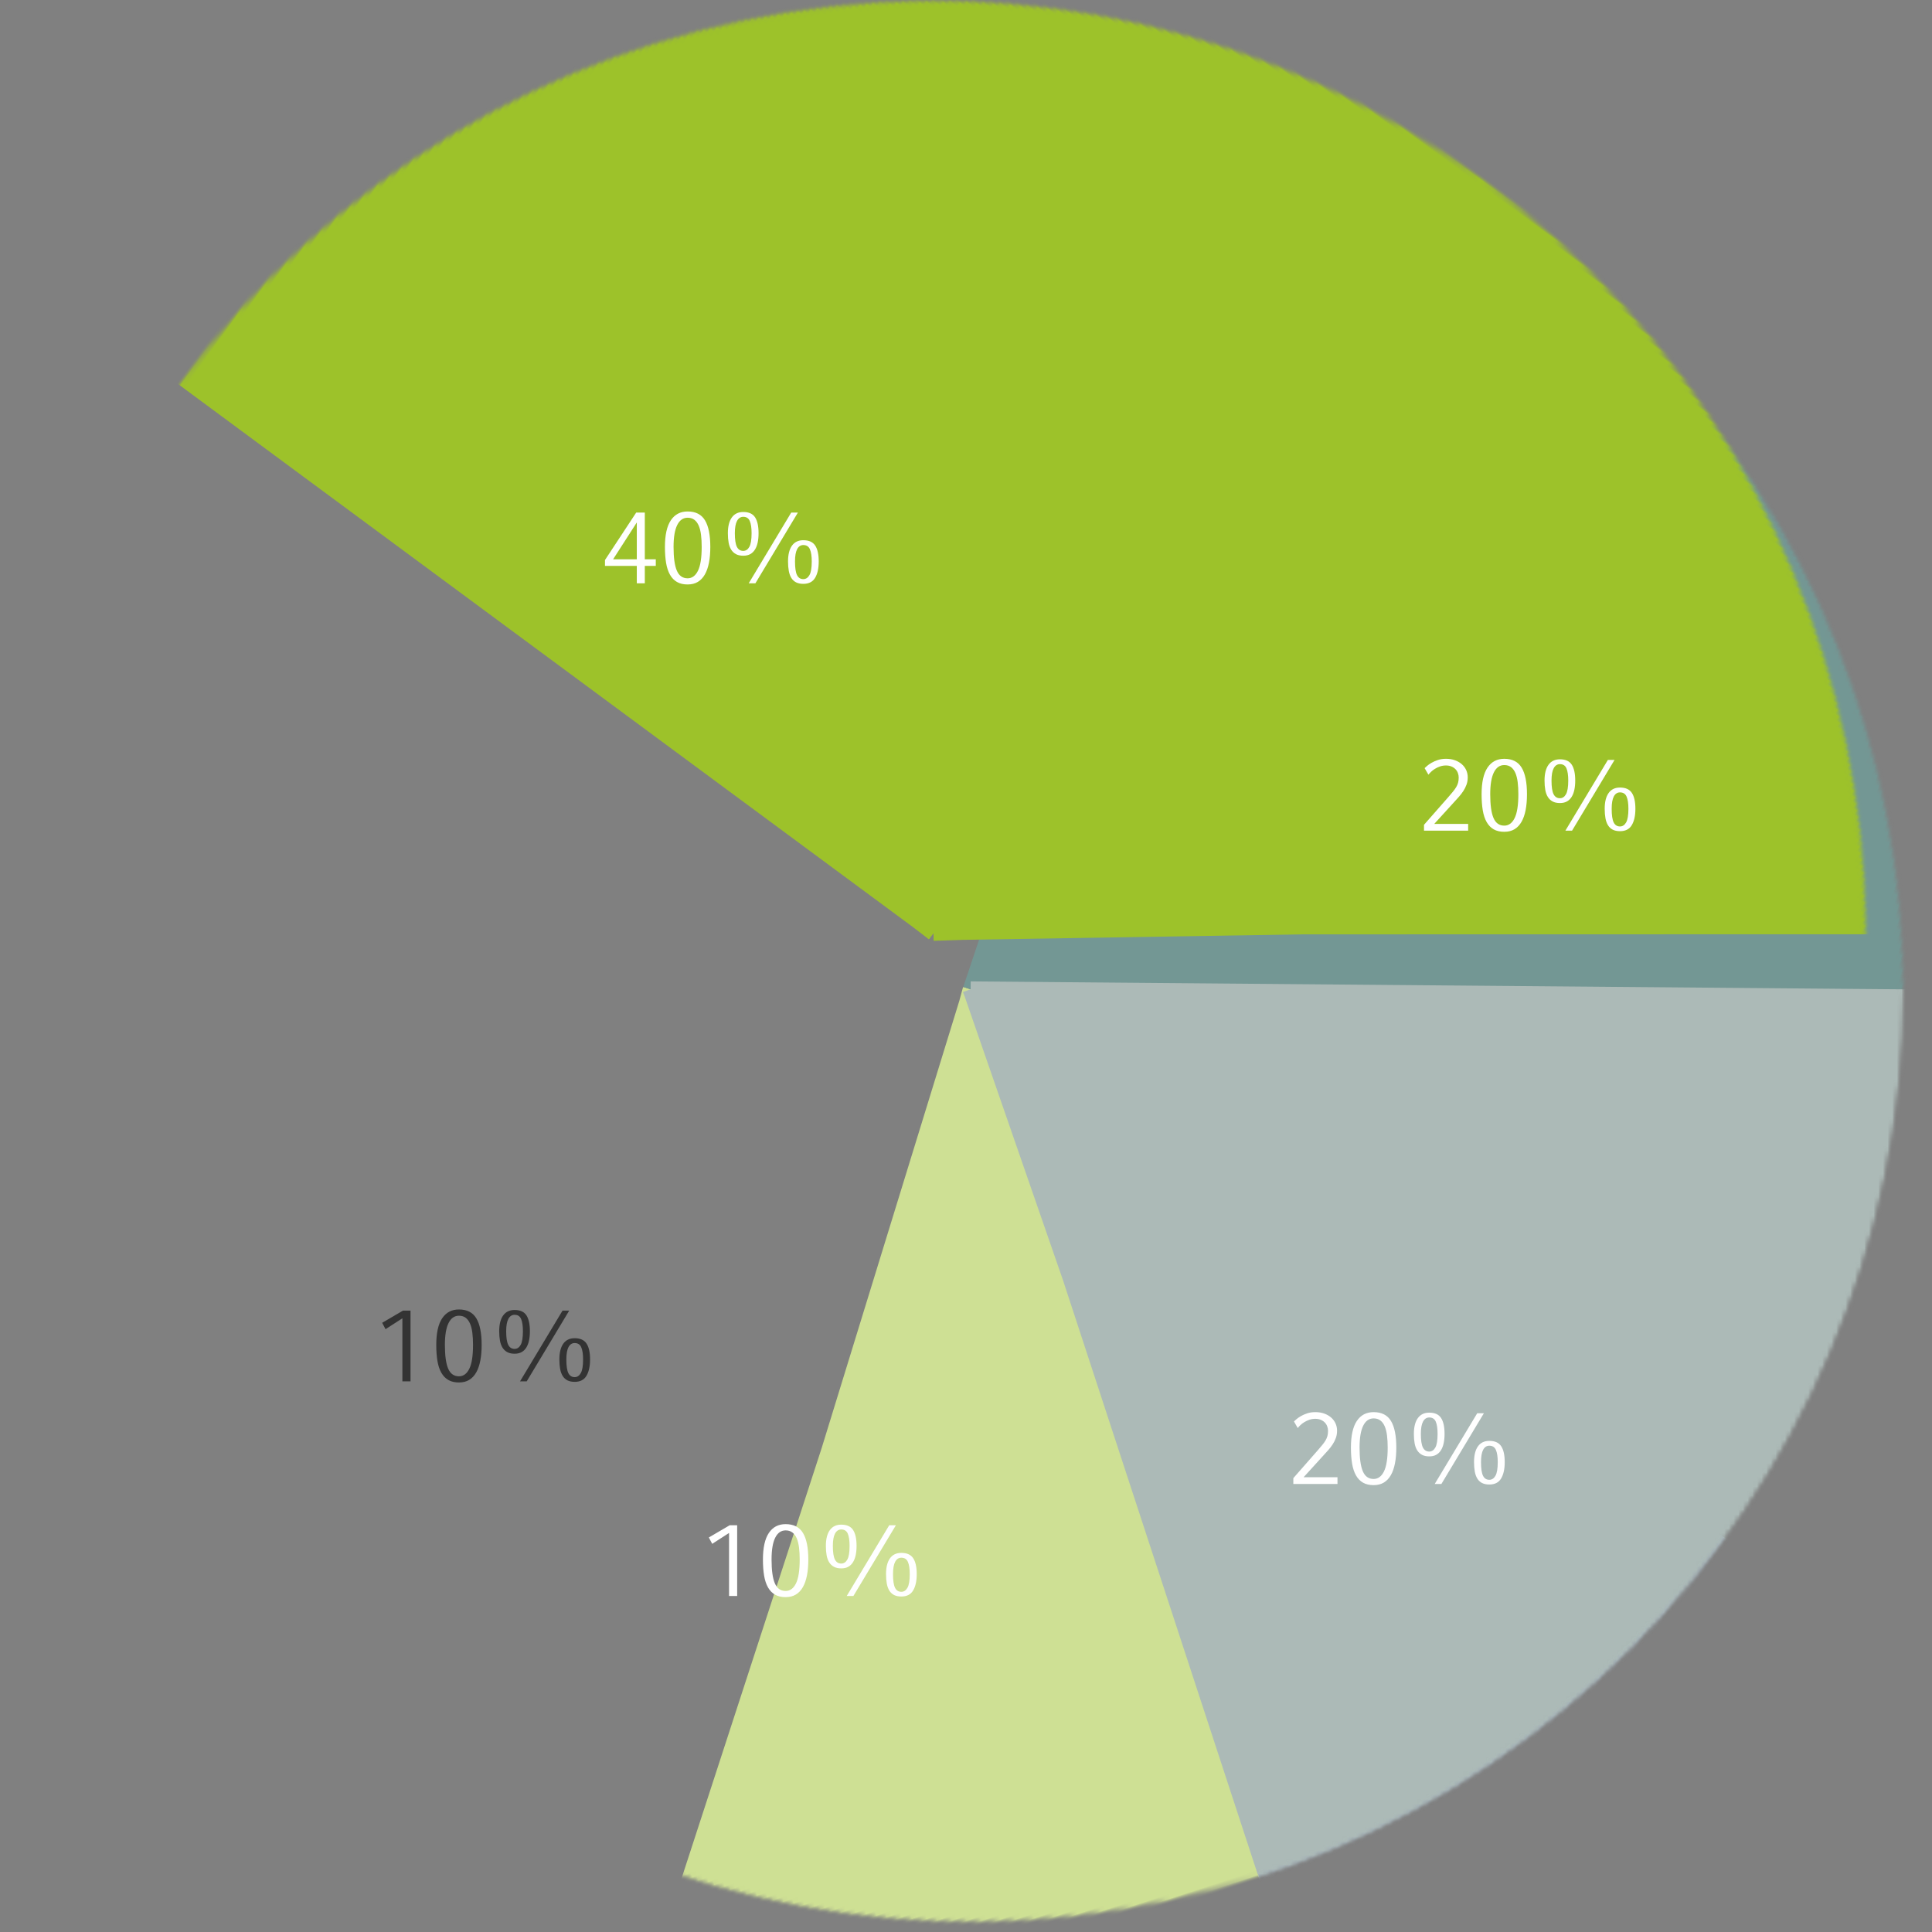
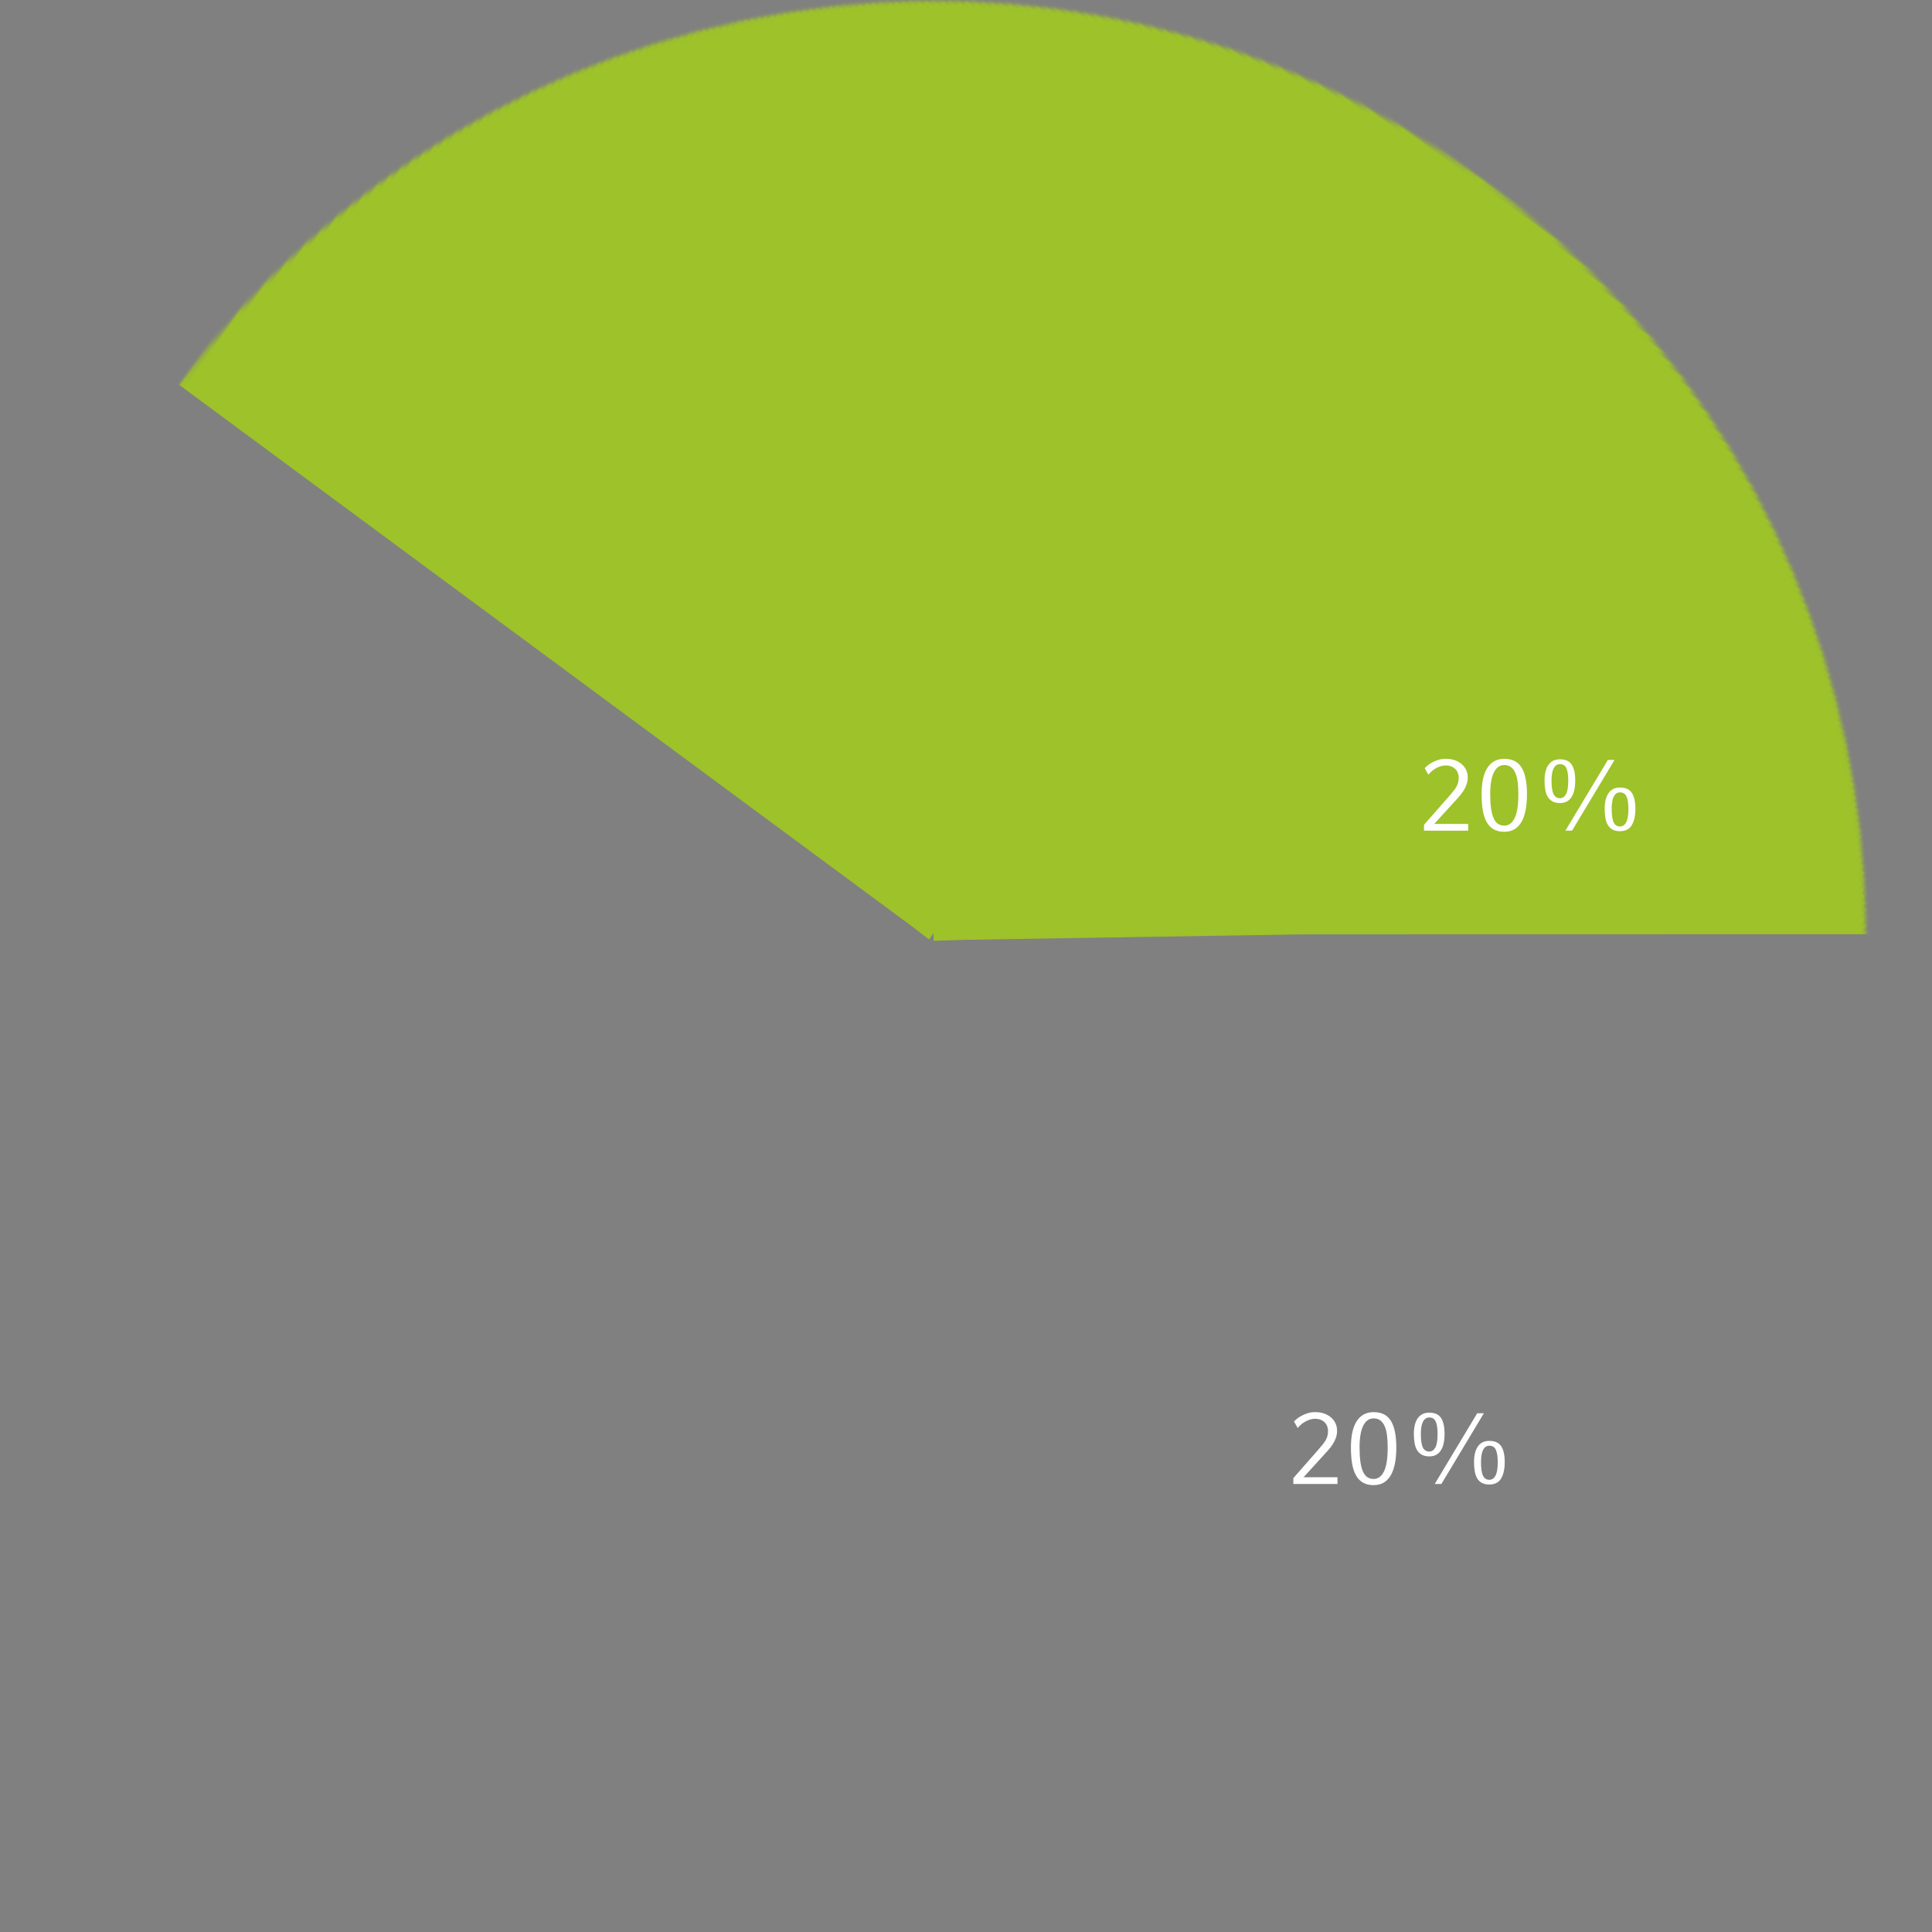
<svg xmlns="http://www.w3.org/2000/svg" xmlns:xlink="http://www.w3.org/1999/xlink" height="414" viewBox="0 0 414 414" width="414">
  <rect x="0" y="0" width="414" height="414" fill="#808080" stroke="none" />
  <defs>
    <circle id="a" cx="200" cy="200" r="200" />
    <mask id="b" fill="#fff" height="400" width="400" x="0" y="0">
      <use xlink:href="#a" />
    </mask>
    <circle id="c" cx="200" cy="200" r="200" />
    <mask id="d" fill="#fff" height="400" width="400" x="0" y="0">
      <use xlink:href="#c" />
    </mask>
    <circle id="e" cx="200" cy="200" r="200" />
    <mask id="f" fill="#fff" height="400" width="400" x="0" y="0">
      <use xlink:href="#e" />
    </mask>
    <circle id="g" cx="200" cy="200" r="200" />
    <mask id="h" fill="#fff" height="400" width="400" x="0" y="0">
      <use xlink:href="#g" />
    </mask>
    <circle id="i" cx="200" cy="200" r="200" />
    <mask id="j" fill="#fff" height="400" width="400" x="0" y="0">
      <use xlink:href="#i" />
    </mask>
    <mask id="k" fill="#fff">
-       <circle cx="200" cy="200" fill="#fff" fill-rule="evenodd" r="200" />
-     </mask>
+       </mask>
    <mask id="l" fill="#fff">
      <circle cx="200" cy="200" fill="#fff" fill-rule="evenodd" r="200" />
    </mask>
  </defs>
  <g fill="none" fill-rule="evenodd">
    <g stroke-width="400" transform="translate(8 12)">
      <g mask="url(#k)" stroke="#9daaba" stroke-dasharray="125.714 2000" transform="matrix(.809 .588 -.588 .809 155.754 -79.36)">
        <use mask="url(#b)" xlink:href="#a" />
      </g>
      <g mask="url(#k)" stroke="#cee094" stroke-dasharray="125.714 2000" transform="matrix(.309 .951 -.951 .309 328.408 -52.015)">
        <use mask="url(#d)" xlink:href="#c" />
      </g>
      <g stroke-dasharray="251.429 2000">
        <g mask="url(#k)" stroke="#739794" transform="matrix(.309 -.951 .951 .309 -52.015 328.408)">
          <use mask="url(#f)" xlink:href="#e" />
        </g>
        <g mask="url(#k)" stroke="#acbab7">
          <use mask="url(#h)" xlink:href="#g" />
        </g>
      </g>
    </g>
    <g mask="url(#l)" stroke="#9dc22a" stroke-dasharray="502.857 2000" stroke-width="400" transform="matrix(-.809 -.588 .588 -.809 244.246 479.36)">
      <use mask="url(#j)" xlink:href="#i" />
    </g>
    <g fill-rule="nonzero">
      <g fill="#fff">
        <path d="m314.604 178v-1.452h-7.26l4.268-4.686c.337-.367.678-.744 1.023-1.133s.656-.796.935-1.221.506-.88.682-1.364.264-1.005.264-1.562-.11-1.078-.33-1.562-.535-.906-.946-1.265-.902-.642-1.474-.847-1.21-.308-1.914-.308c-.645 0-1.228.088-1.749.264s-.975.378-1.364.605-.708.451-.957.671-.418.374-.506.462l.814 1.408c.147-.191.337-.4.572-.627s.513-.44.836-.638.682-.367 1.078-.506.821-.209 1.276-.209c.44 0 .832.073 1.177.22s.631.337.858.572.4.51.517.825.176.634.176.957c0 .425-.044.799-.132 1.122s-.224.638-.407.946-.414.631-.693.968-.609.726-.99 1.166l-5.214 5.94v1.254zm7.744.242c.851 0 1.58-.183 2.189-.55s1.111-.898 1.507-1.595.689-1.54.88-2.53.286-2.116.286-3.377c0-2.537-.381-4.437-1.144-5.698s-2.002-1.892-3.718-1.892c-1.555 0-2.754.631-3.597 1.892s-1.265 3.161-1.265 5.698c0 1.305.084 2.457.253 3.454s.447 1.837.836 2.519.891 1.199 1.507 1.551 1.371.528 2.266.528zm0-1.32c-1.071 0-1.841-.546-2.31-1.639s-.704-2.79-.704-5.093c0-2.068.26-3.626.781-4.675s1.265-1.573 2.233-1.573c.572 0 1.052.147 1.441.44s.7.711.935 1.254.4 1.199.495 1.969.143 1.632.143 2.585c0 2.347-.268 4.055-.803 5.126s-1.272 1.606-2.211 1.606zm11.924-4.84c.587 0 1.085-.114 1.496-.341s.748-.554 1.012-.979.458-.931.583-1.518.187-1.247.187-1.98c0-1.511-.249-2.647-.748-3.41s-1.342-1.144-2.53-1.144c-1.071 0-1.888.392-2.453 1.177s-.847 1.91-.847 3.377c0 .763.055 1.441.165 2.035s.297 1.096.561 1.507.605.726 1.023.946.935.33 1.551.33zm2.596 5.918 9.108-15.158h-1.43l-9.108 15.158zm-2.596-6.952c-.616 0-1.071-.29-1.364-.869s-.44-1.551-.44-2.915c0-1.188.158-2.072.473-2.651s.759-.869 1.331-.869c.675 0 1.14.301 1.397.902s.385 1.474.385 2.618c0 1.379-.161 2.354-.484 2.926s-.755.858-1.298.858zm12.87 7.062c1.173 0 2.017-.433 2.53-1.298s.77-2.031.77-3.498c0-1.511-.253-2.647-.759-3.41s-1.353-1.144-2.541-1.144c-1.071 0-1.885.392-2.442 1.177s-.836 1.91-.836 3.377c0 .763.055 1.441.165 2.035s.293 1.096.55 1.507.594.722 1.012.935.935.319 1.551.319zm0-1.012c-.616 0-1.067-.29-1.353-.869s-.429-1.551-.429-2.915c0-1.188.154-2.072.462-2.651s.748-.869 1.32-.869c.675 0 1.144.301 1.408.902s.396 1.474.396 2.618c0 1.379-.165 2.354-.495 2.926s-.766.858-1.309.858z" />
        <path d="m286.604 318v-1.452h-7.26l4.268-4.686c.337-.367.678-.744 1.023-1.133s.656-.796.935-1.221.506-.88.682-1.364.264-1.005.264-1.562-.11-1.078-.33-1.562-.535-.906-.946-1.265-.902-.642-1.474-.847-1.21-.308-1.914-.308c-.645 0-1.228.088-1.749.264s-.975.378-1.364.605-.708.451-.957.671-.418.374-.506.462l.814 1.408c.147-.191.337-.4.572-.627s.513-.44.836-.638.682-.367 1.078-.506.821-.209 1.276-.209c.44 0 .832.073 1.177.22s.631.337.858.572.4.51.517.825.176.634.176.957c0 .425-.044.799-.132 1.122s-.224.638-.407.946-.414.631-.693.968-.609.726-.99 1.166l-5.214 5.94v1.254zm7.744.242c.851 0 1.58-.183 2.189-.55s1.111-.898 1.507-1.595.689-1.54.88-2.53.286-2.116.286-3.377c0-2.537-.381-4.437-1.144-5.698s-2.002-1.892-3.718-1.892c-1.555 0-2.754.631-3.597 1.892s-1.265 3.161-1.265 5.698c0 1.305.084 2.457.253 3.454s.447 1.837.836 2.519.891 1.199 1.507 1.551 1.371.528 2.266.528zm0-1.32c-1.071 0-1.841-.546-2.31-1.639s-.704-2.79-.704-5.093c0-2.068.26-3.626.781-4.675s1.265-1.573 2.233-1.573c.572 0 1.052.147 1.441.44s.7.711.935 1.254.4 1.199.495 1.969.143 1.632.143 2.585c0 2.347-.268 4.055-.803 5.126s-1.272 1.606-2.211 1.606zm11.924-4.84c.587 0 1.085-.114 1.496-.341s.748-.554 1.012-.979.458-.931.583-1.518.187-1.247.187-1.98c0-1.511-.249-2.647-.748-3.41s-1.342-1.144-2.53-1.144c-1.071 0-1.888.392-2.453 1.177s-.847 1.91-.847 3.377c0 .763.055 1.441.165 2.035s.297 1.096.561 1.507.605.726 1.023.946.935.33 1.551.33zm2.596 5.918 9.108-15.158h-1.43l-9.108 15.158zm-2.596-6.952c-.616 0-1.071-.29-1.364-.869s-.44-1.551-.44-2.915c0-1.188.158-2.072.473-2.651s.759-.869 1.331-.869c.675 0 1.14.301 1.397.902s.385 1.474.385 2.618c0 1.379-.161 2.354-.484 2.926s-.755.858-1.298.858zm12.87 7.062c1.173 0 2.017-.433 2.53-1.298s.77-2.031.77-3.498c0-1.511-.253-2.647-.759-3.41s-1.353-1.144-2.541-1.144c-1.071 0-1.885.392-2.442 1.177s-.836 1.91-.836 3.377c0 .763.055 1.441.165 2.035s.293 1.096.55 1.507.594.722 1.012.935.935.319 1.551.319zm0-1.012c-.616 0-1.067-.29-1.353-.869s-.429-1.551-.429-2.915c0-1.188.154-2.072.462-2.651s.748-.869 1.32-.869c.675 0 1.144.301 1.408.902s.396 1.474.396 2.618c0 1.379-.165 2.354-.495 2.926s-.766.858-1.309.858z" />
-         <path d="m157.964 342v-15.158h-1.606l-4.466 2.618.726 1.364 3.608-2.332v13.508zm10.384.242c.851 0 1.58-.183 2.189-.55s1.111-.898 1.507-1.595.689-1.54.88-2.53.286-2.116.286-3.377c0-2.537-.381-4.437-1.144-5.698s-2.002-1.892-3.718-1.892c-1.555 0-2.754.631-3.597 1.892s-1.265 3.161-1.265 5.698c0 1.305.084 2.457.253 3.454s.447 1.837.836 2.519.891 1.199 1.507 1.551 1.371.528 2.266.528zm0-1.32c-1.071 0-1.841-.546-2.31-1.639s-.704-2.79-.704-5.093c0-2.068.26-3.626.781-4.675s1.265-1.573 2.233-1.573c.572 0 1.052.147 1.441.44s.7.711.935 1.254.4 1.199.495 1.969.143 1.632.143 2.585c0 2.347-.268 4.055-.803 5.126s-1.272 1.606-2.211 1.606zm11.924-4.84c.587 0 1.085-.114 1.496-.341s.748-.554 1.012-.979.458-.931.583-1.518.187-1.247.187-1.98c0-1.511-.249-2.647-.748-3.41s-1.342-1.144-2.53-1.144c-1.071 0-1.888.392-2.453 1.177s-.847 1.91-.847 3.377c0 .763.055 1.441.165 2.035s.297 1.096.561 1.507.605.726 1.023.946.935.33 1.551.33zm2.596 5.918 9.108-15.158h-1.43l-9.108 15.158zm-2.596-6.952c-.616 0-1.071-.29-1.364-.869s-.44-1.551-.44-2.915c0-1.188.158-2.072.473-2.651s.759-.869 1.331-.869c.675 0 1.14.301 1.397.902s.385 1.474.385 2.618c0 1.379-.161 2.354-.484 2.926s-.755.858-1.298.858zm12.87 7.062c1.173 0 2.017-.433 2.53-1.298s.77-2.031.77-3.498c0-1.511-.253-2.647-.759-3.41s-1.353-1.144-2.541-1.144c-1.071 0-1.885.392-2.442 1.177s-.836 1.91-.836 3.377c0 .763.055 1.441.165 2.035s.293 1.096.55 1.507.594.722 1.012.935.935.319 1.551.319zm0-1.012c-.616 0-1.067-.29-1.353-.869s-.429-1.551-.429-2.915c0-1.188.154-2.072.462-2.651s.748-.869 1.32-.869c.675 0 1.144.301 1.408.902s.396 1.474.396 2.618c0 1.379-.165 2.354-.495 2.926s-.766.858-1.309.858z" />
      </g>
-       <path d="m87.964 296v-15.158h-1.606l-4.466 2.618.726 1.364 3.608-2.332v13.508zm10.384.242c.851 0 1.58-.183 2.189-.55.609-.367 1.111-.898 1.507-1.595s.689-1.54.88-2.53.286-2.116.286-3.377c0-2.537-.381-4.437-1.144-5.698s-2.002-1.892-3.718-1.892c-1.555 0-2.754.631-3.597 1.892s-1.265 3.161-1.265 5.698c0 1.305.084 2.457.253 3.454s.447 1.837.836 2.519.891 1.199 1.507 1.551 1.371.528 2.266.528zm0-1.32c-1.071 0-1.841-.546-2.31-1.639s-.704-2.79-.704-5.093c0-2.068.26-3.626.781-4.675s1.265-1.573 2.233-1.573c.572 0 1.052.147 1.441.44.389.293.7.711.935 1.254s.4 1.199.495 1.969.143 1.632.143 2.585c0 2.347-.268 4.055-.803 5.126s-1.272 1.606-2.211 1.606zm11.924-4.84c.587 0 1.085-.114 1.496-.341s.748-.554 1.012-.979.458-.931.583-1.518.187-1.247.187-1.98c0-1.511-.249-2.647-.748-3.41s-1.342-1.144-2.53-1.144c-1.071 0-1.888.392-2.453 1.177s-.847 1.91-.847 3.377c0 .763.055 1.441.165 2.035s.297 1.096.561 1.507.605.726 1.023.946.935.33 1.551.33zm2.596 5.918 9.108-15.158h-1.43l-9.108 15.158zm-2.596-6.952c-.616 0-1.071-.29-1.364-.869s-.44-1.551-.44-2.915c0-1.188.158-2.072.473-2.651s.759-.869 1.331-.869c.675 0 1.14.301 1.397.902s.385 1.474.385 2.618c0 1.379-.161 2.354-.484 2.926s-.755.858-1.298.858zm12.87 7.062c1.173 0 2.017-.433 2.53-1.298s.77-2.031.77-3.498c0-1.511-.253-2.647-.759-3.41s-1.353-1.144-2.541-1.144c-1.071 0-1.885.392-2.442 1.177s-.836 1.91-.836 3.377c0 .763.055 1.441.165 2.035s.293 1.096.55 1.507.594.722 1.012.935.935.319 1.551.319zm0-1.012c-.616 0-1.067-.29-1.353-.869s-.429-1.551-.429-2.915c0-1.188.154-2.072.462-2.651s.748-.869 1.32-.869c.675 0 1.144.301 1.408.902s.396 1.474.396 2.618c0 1.379-.165 2.354-.495 2.926s-.766.858-1.309.858z" fill="#333" />
-       <path d="m138.174 125v-3.74h2.354v-1.408h-2.354v-10.01h-1.848l-6.688 10.164v1.254h6.82v3.74zm-1.716-5.148h-5.082l5.082-7.898zm10.89 5.39c.851 0 1.58-.183 2.189-.55s1.111-.898 1.507-1.595.689-1.54.88-2.53.286-2.116.286-3.377c0-2.537-.381-4.437-1.144-5.698s-2.002-1.892-3.718-1.892c-1.555 0-2.754.631-3.597 1.892s-1.265 3.161-1.265 5.698c0 1.305.084 2.457.253 3.454s.447 1.837.836 2.519.891 1.199 1.507 1.551 1.371.528 2.266.528zm0-1.32c-1.071 0-1.841-.546-2.31-1.639s-.704-2.79-.704-5.093c0-2.068.26-3.626.781-4.675s1.265-1.573 2.233-1.573c.572 0 1.052.147 1.441.44s.7.711.935 1.254.4 1.199.495 1.969.143 1.632.143 2.585c0 2.347-.268 4.055-.803 5.126s-1.272 1.606-2.211 1.606zm11.924-4.84c.587 0 1.085-.114 1.496-.341s.748-.554 1.012-.979.458-.931.583-1.518.187-1.247.187-1.98c0-1.511-.249-2.647-.748-3.41s-1.342-1.144-2.53-1.144c-1.071 0-1.888.392-2.453 1.177s-.847 1.91-.847 3.377c0 .763.055 1.441.165 2.035s.297 1.096.561 1.507.605.726 1.023.946.935.33 1.551.33zm2.596 5.918 9.108-15.158h-1.43l-9.108 15.158zm-2.596-6.952c-.616 0-1.071-.29-1.364-.869s-.44-1.551-.44-2.915c0-1.188.158-2.072.473-2.651s.759-.869 1.331-.869c.675 0 1.14.301 1.397.902s.385 1.474.385 2.618c0 1.379-.161 2.354-.484 2.926s-.755.858-1.298.858zm12.87 7.062c1.173 0 2.017-.433 2.53-1.298s.77-2.031.77-3.498c0-1.511-.253-2.647-.759-3.41s-1.353-1.144-2.541-1.144c-1.071 0-1.885.392-2.442 1.177s-.836 1.91-.836 3.377c0 .763.055 1.441.165 2.035s.293 1.096.55 1.507.594.722 1.012.935.935.319 1.551.319zm0-1.012c-.616 0-1.067-.29-1.353-.869s-.429-1.551-.429-2.915c0-1.188.154-2.072.462-2.651s.748-.869 1.32-.869c.675 0 1.144.301 1.408.902s.396 1.474.396 2.618c0 1.379-.165 2.354-.495 2.926s-.766.858-1.309.858z" fill="#fff" />
    </g>
  </g>
</svg>